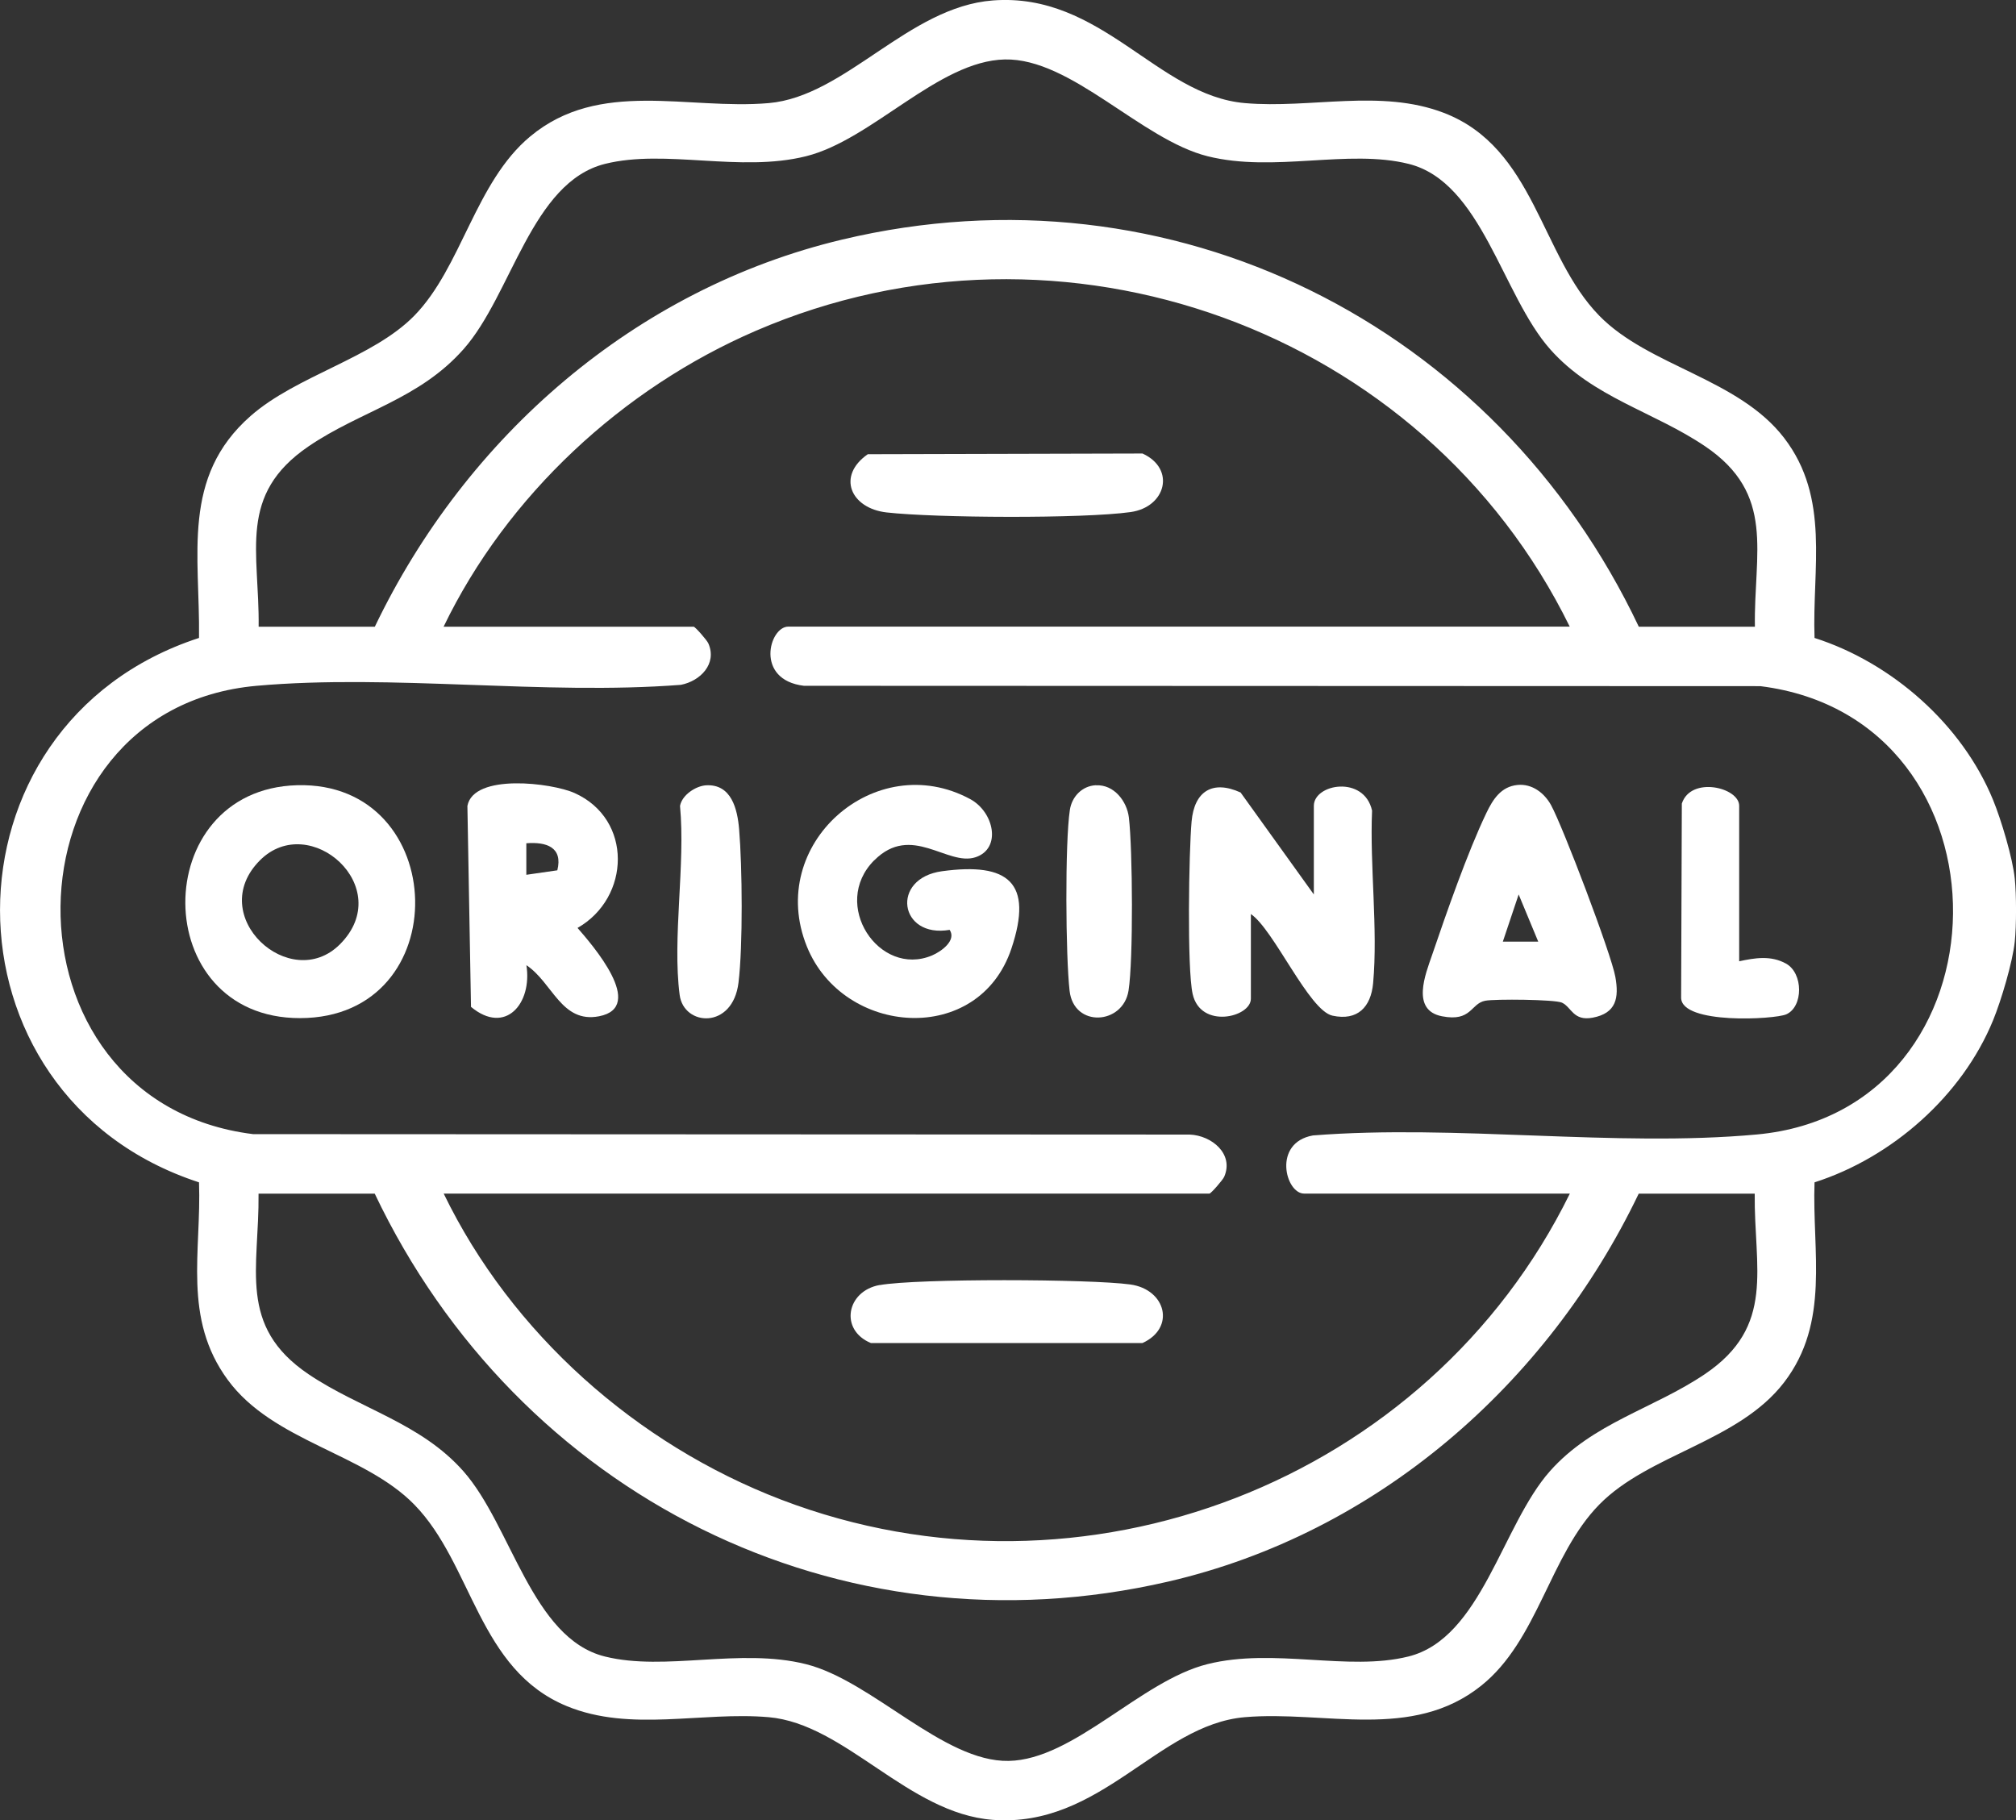
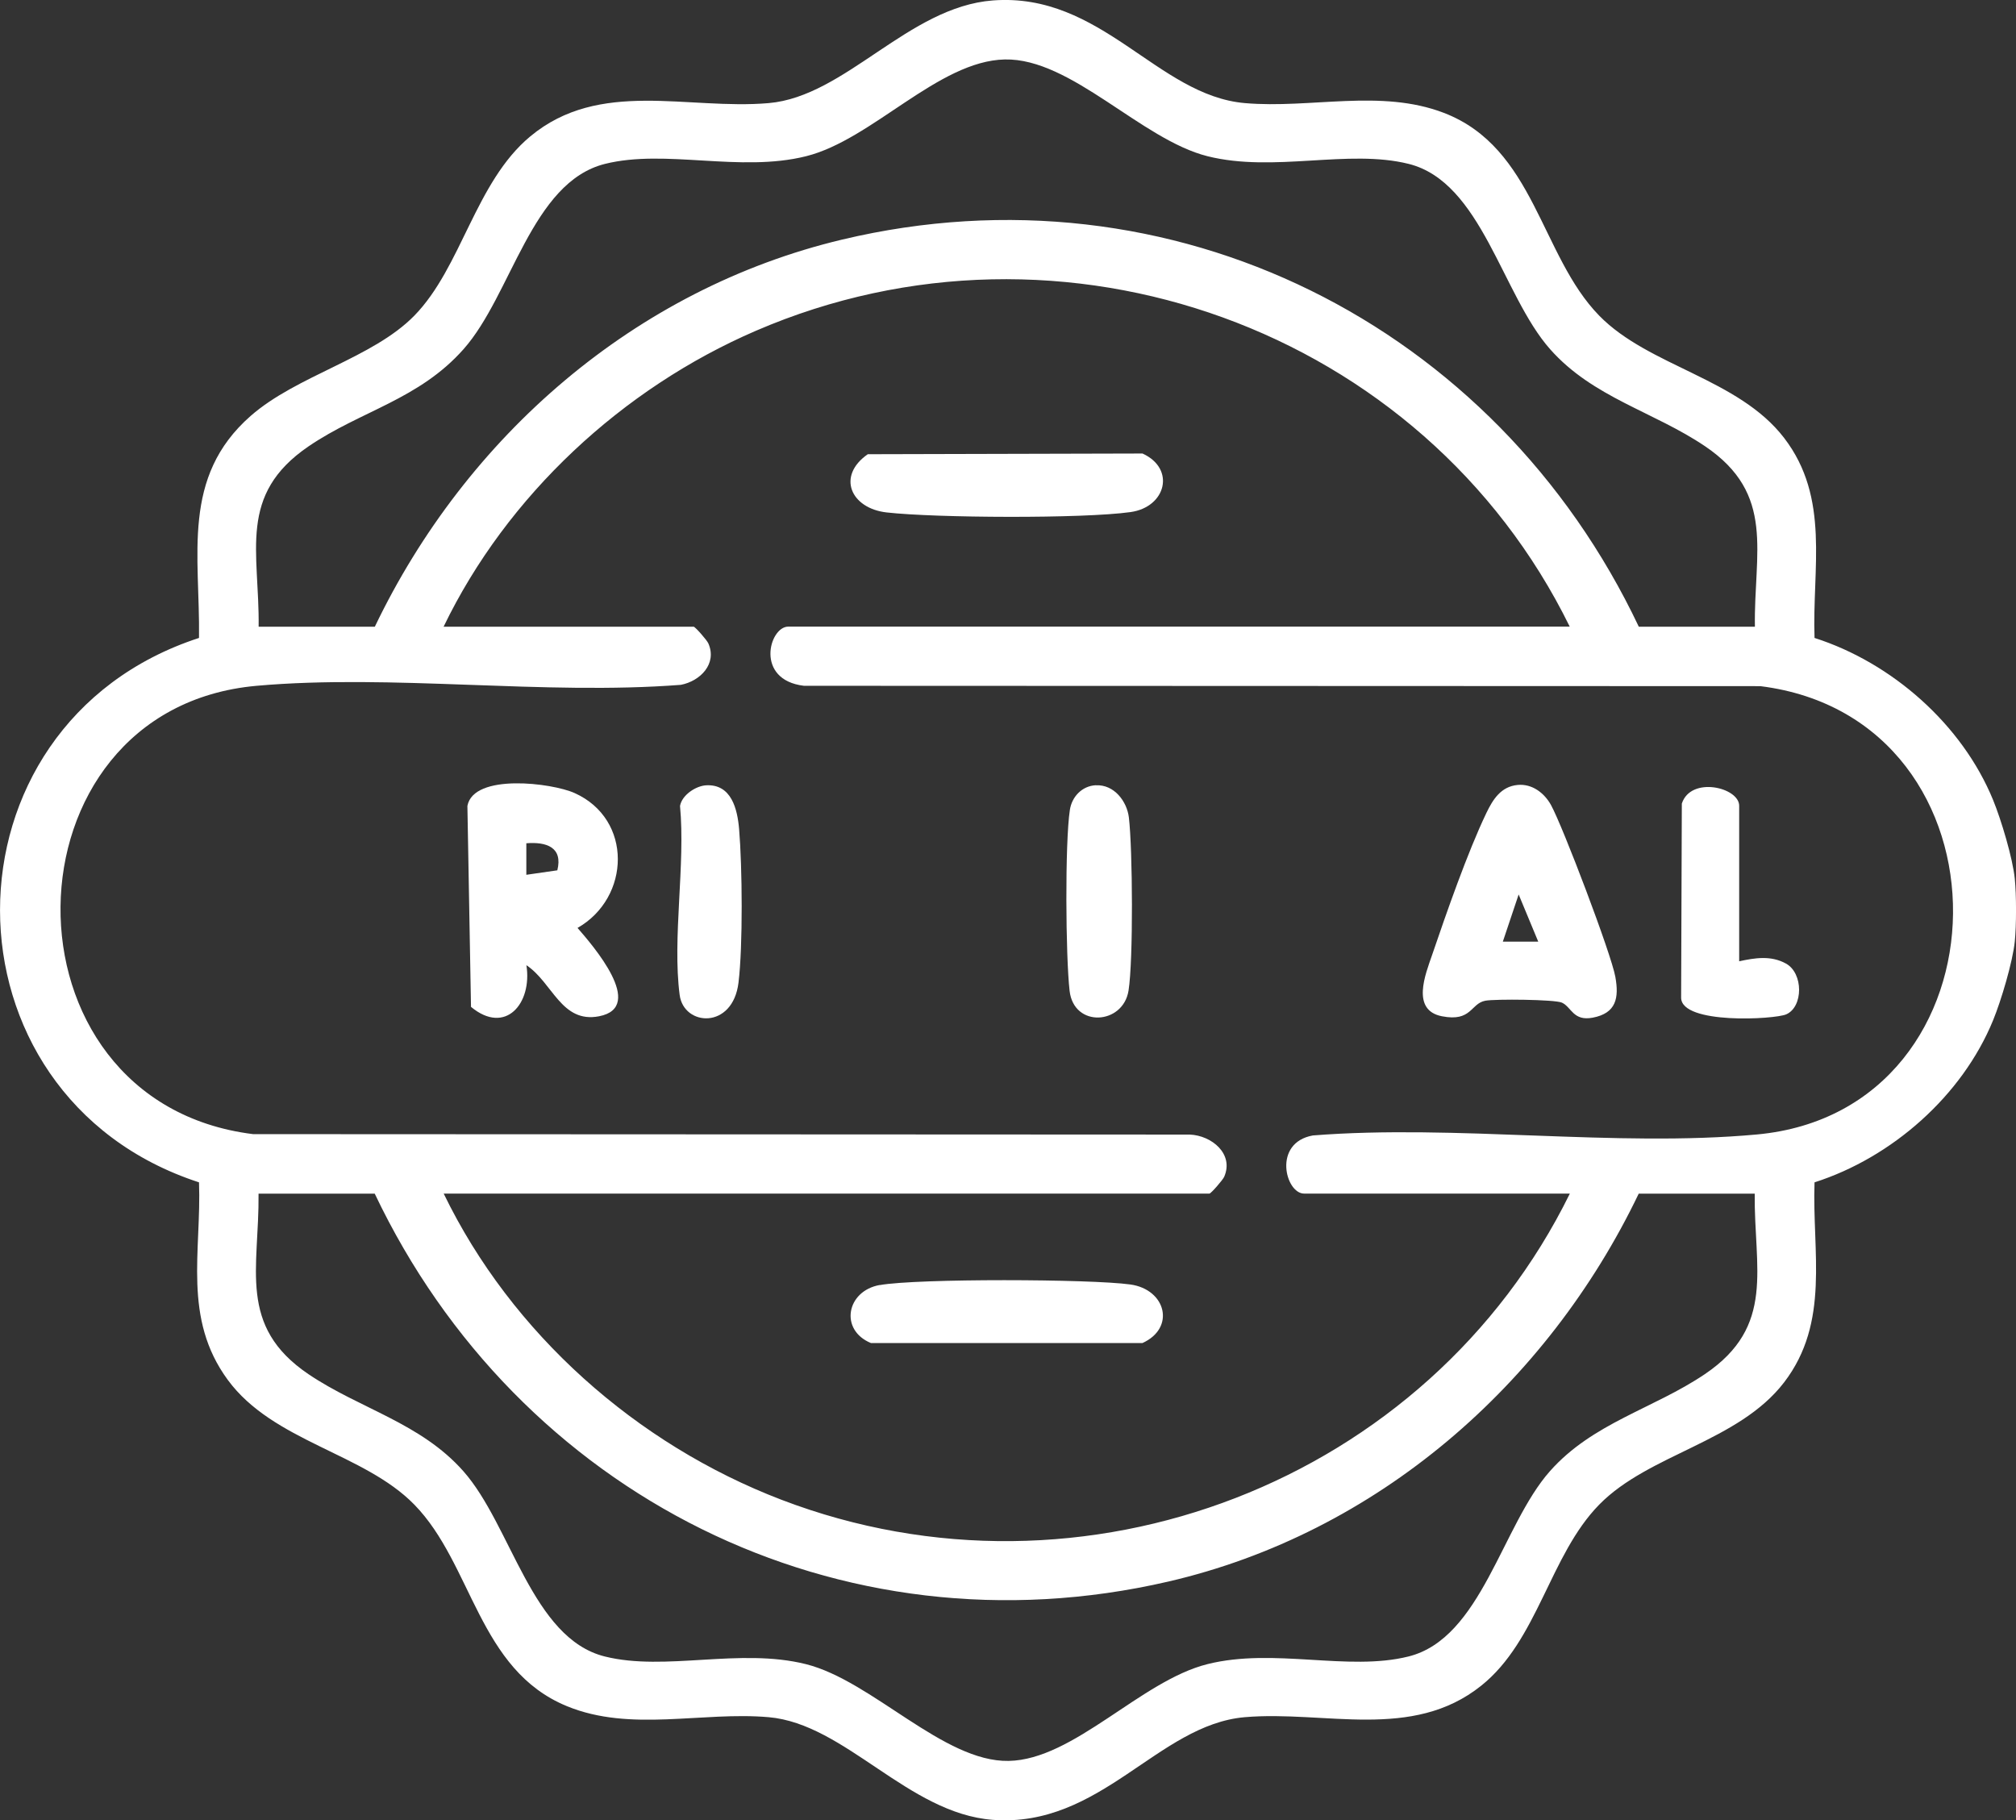
<svg xmlns="http://www.w3.org/2000/svg" id="Layer_1" data-name="Layer 1" viewBox="0 0 229.55 207.27">
  <rect x="0" y="0" width="229.55" height="207.27" fill="#333333" stroke="none" />
  <defs>
    <style> .cls-1 { fill: #fff; } </style>
  </defs>
  <path class="cls-1" d="M229.41,107.22c-.24,2.32-1.55,6.72-2.47,8.96-3.53,8.61-11.52,15.63-20.33,18.45-.28,7.94,1.79,15.91-3.46,22.77-5.2,6.78-15.39,8.15-21.05,13.92s-6.97,15.46-13.45,20.63c-7.87,6.29-17.8,2.8-26.91,3.58-9.93.86-16.38,12.62-28.7,11.69-9.65-.73-16.78-10.93-25.52-11.69-7.61-.66-15.7,1.73-22.96-1.25-10.12-4.15-10.73-16.15-17.39-22.96-5.74-5.87-16.06-7.16-21.23-14.19s-2.99-14.65-3.28-22.5c-30.2-9.84-30.22-52.14,0-61.99.13-9.39-2.06-18.31,5.88-25.28,5.26-4.61,13.89-6.57,18.63-11.41,5.4-5.52,6.94-15.21,13.21-20.42,7.9-6.57,17.92-2.99,27.15-3.79,8.75-.76,15.88-10.95,25.52-11.69,12.4-.94,18.71,10.83,28.7,11.69,7.5.65,15.46-1.65,22.65,1.11,10.36,3.98,10.99,16.24,17.7,23.1,5.65,5.78,15.85,7.14,21.05,13.92,5.26,6.86,3.18,14.83,3.46,22.77,8.81,2.82,16.8,9.84,20.33,18.45.92,2.24,2.24,6.64,2.47,8.96.19,1.83.19,5.35,0,7.17ZM199.82,71.36c-.13-8.45,2.41-15.08-5.68-20.55-5.85-3.95-12.77-5.54-17.64-11.05-5.47-6.18-7.79-19.03-16.11-21.1-6.9-1.72-15.33,1.02-22.89-.87s-15.52-11.18-23.09-11.02-15.09,9.14-22.63,11.02-15.99-.85-22.89.87c-8.38,2.09-10.62,14.91-16.11,21.1-5.08,5.74-11.71,7.02-17.64,11.06-8.12,5.53-5.59,11.99-5.69,20.54h13.23c10.38-21.65,29.61-38.46,53.21-44.08,37.57-8.95,74.42,9.7,90.71,44.08h13.23ZM178.74,71.36c-16.64-33.91-57.79-48.75-92.66-33.7-15.21,6.56-28.35,18.75-35.57,33.7h28.47c.17,0,1.52,1.53,1.68,1.91,1.01,2.32-.92,4.28-3.13,4.71-15.62,1.21-32.88-1.26-48.31.11-29.38,2.62-30.03,47.38-.4,51.05l106.65.05c2.49.1,5.06,2.2,3.92,4.81-.17.38-1.51,1.91-1.68,1.91H50.52c7.72,15.93,21.94,28.54,38.45,34.86,34.36,13.15,73.66-2.07,89.78-34.86h-30.26c-2.12,0-3.62-5.79,1-6.62,16.31-1.29,34.46,1.37,50.55-.11,29.44-2.71,30-47.36.4-51.05l-108.9-.04c-5.62-.67-3.96-6.74-1.78-6.74h89ZM199.82,135.92h-13.23c-10.43,21.74-29.82,38.67-53.57,44.17-37.5,8.67-74.05-9.9-90.35-44.17h-13.23c.09,8.48-2.42,15.07,5.68,20.55,5.85,3.95,12.77,5.54,17.64,11.05,5.47,6.18,7.79,19.03,16.11,21.1,6.9,1.72,15.33-1.02,22.89.87s15.66,11.16,23.09,11.02,15.04-9.12,22.63-11.02,15.99.85,22.89-.87c8.32-2.07,10.64-14.93,16.11-21.1,4.88-5.51,11.79-7.1,17.64-11.05,8.1-5.47,5.59-12.06,5.68-20.55Z" />
-   <path class="cls-1" d="M99.54,97.96c-5.01,5.02.56,13.35,6.57,10.84,1.05-.44,2.83-1.71,2.02-2.92-5.75.99-6.78-5.88-.85-6.68,7.52-1.02,10.4,1.27,7.89,8.79-3.72,11.18-19.15,10-23.29-.2-4.73-11.66,7.8-22.63,18.59-16.8,2.72,1.47,3.6,5.63.61,6.62-3.22,1.06-7.29-3.9-11.53.35Z" />
-   <path class="cls-1" d="M142.43,104.08v9.64c0,2.13-5.73,3.49-6.63-.54-.65-2.88-.43-16.23-.12-19.65s2.37-4.75,5.58-3.29l8.34,11.61v-10.09c0-2.51,5.72-3.52,6.63.54-.27,6.3.68,13.45.12,19.65-.25,2.72-1.77,4.32-4.63,3.7-2.68-.58-6.67-9.79-9.29-11.57Z" />
-   <path class="cls-1" d="M33.83,89.41c17.48-.48,18.25,26.5.33,26.52-17.35.02-17.36-26.05-.33-26.52ZM38.71,107.52c6.46-6.47-3.45-15.23-9.11-9.56-6.32,6.33,3.46,15.22,9.11,9.56Z" />
  <path class="cls-1" d="M59.94,109.91c.68,4.34-2.38,8-6.31,4.74l-.41-22.88c.7-3.74,9.62-2.63,12.2-1.47,6.65,2.98,6.38,11.92.34,15.36,1.64,1.89,7.88,9.01,2.45,10.06-4.3.83-5.29-3.85-8.28-5.82ZM63.46,99.1c.65-2.63-1.24-3.26-3.53-3.08v3.59s3.53-.51,3.53-.51Z" />
  <path class="cls-1" d="M172.8,89.38c1.65-.16,3.04.91,3.8,2.28,1.35,2.45,6.87,16.98,7.33,19.57.43,2.4.11,4.14-2.58,4.65-2.23.42-2.4-1.2-3.5-1.71-.8-.37-7.62-.43-8.73-.22-1.69.32-1.54,2.43-4.93,1.77-3.56-.69-1.87-4.81-1.14-6.94,1.64-4.81,4.05-11.74,6.2-16.22.74-1.54,1.66-3,3.55-3.18ZM175.15,107.22l-2.23-5.37-1.8,5.37h4.03Z" />
  <path class="cls-1" d="M98.81,51.72l31.28-.08c3.8,1.73,2.68,6.11-1.37,6.67-5.4.76-22.2.67-27.76.04-4.1-.46-5.72-4.15-2.15-6.63Z" />
  <path class="cls-1" d="M100.16,146.33c4.32-.77,24.01-.7,28.55-.07,4.06.57,5.17,4.95,1.37,6.67h-30.91c-3.61-1.49-2.79-5.93.99-6.61Z" />
  <path class="cls-1" d="M198.02,109.46c1.81-.39,3.62-.69,5.34.26,1.99,1.1,1.98,4.92.03,5.78-1.31.58-11.94,1.18-11.97-1.89l.08-22.11c1.03-3.16,6.53-1.84,6.53.25v17.71Z" />
  <path class="cls-1" d="M124.79,89.42c2.06-.11,3.53,1.82,3.75,3.67.43,3.64.51,16.24-.04,19.71-.62,3.89-6.22,4.26-6.71.03-.45-3.9-.54-16.87.03-20.61.23-1.51,1.39-2.73,2.96-2.81Z" />
  <path class="cls-1" d="M80.4,89.42c2.89-.16,3.57,2.72,3.76,5.01.36,4.29.44,13.26-.07,17.45-.65,5.38-6.23,4.98-6.7,1.42-.85-6.49.67-14.83.04-21.53.22-1.25,1.8-2.28,2.97-2.35Z" />
</svg>